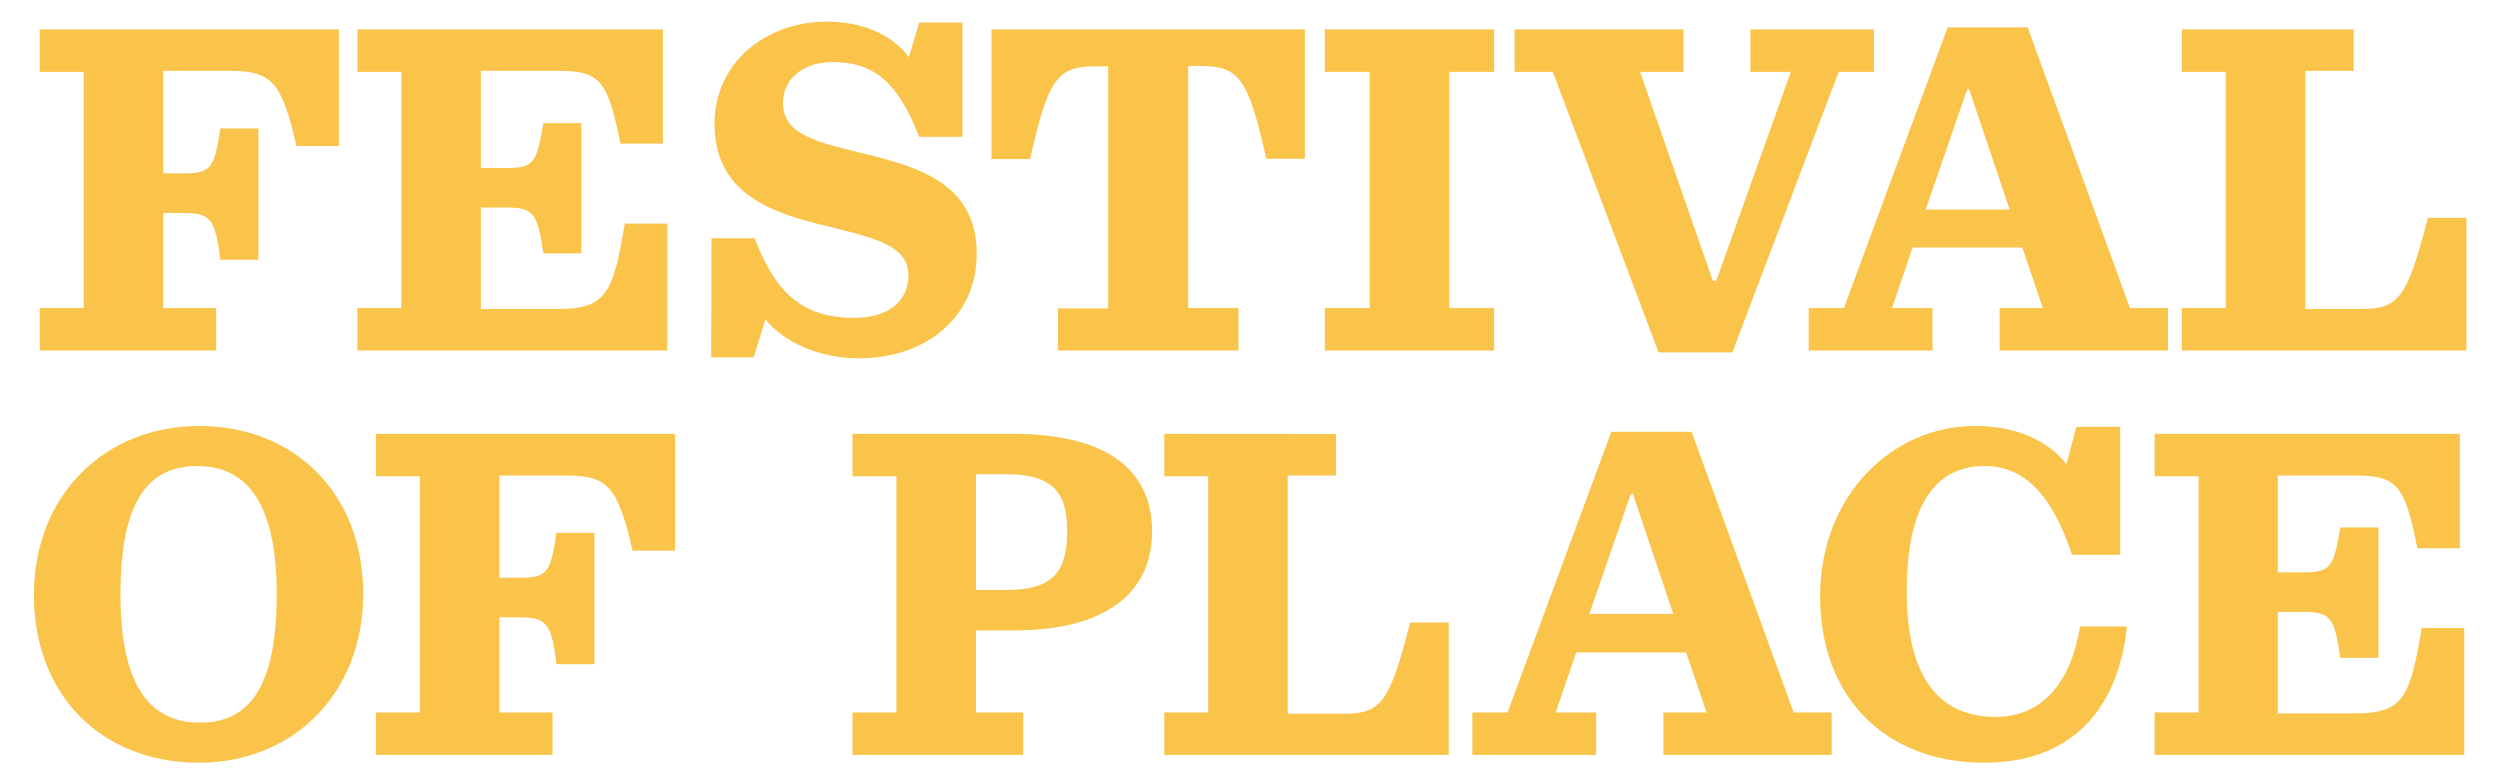
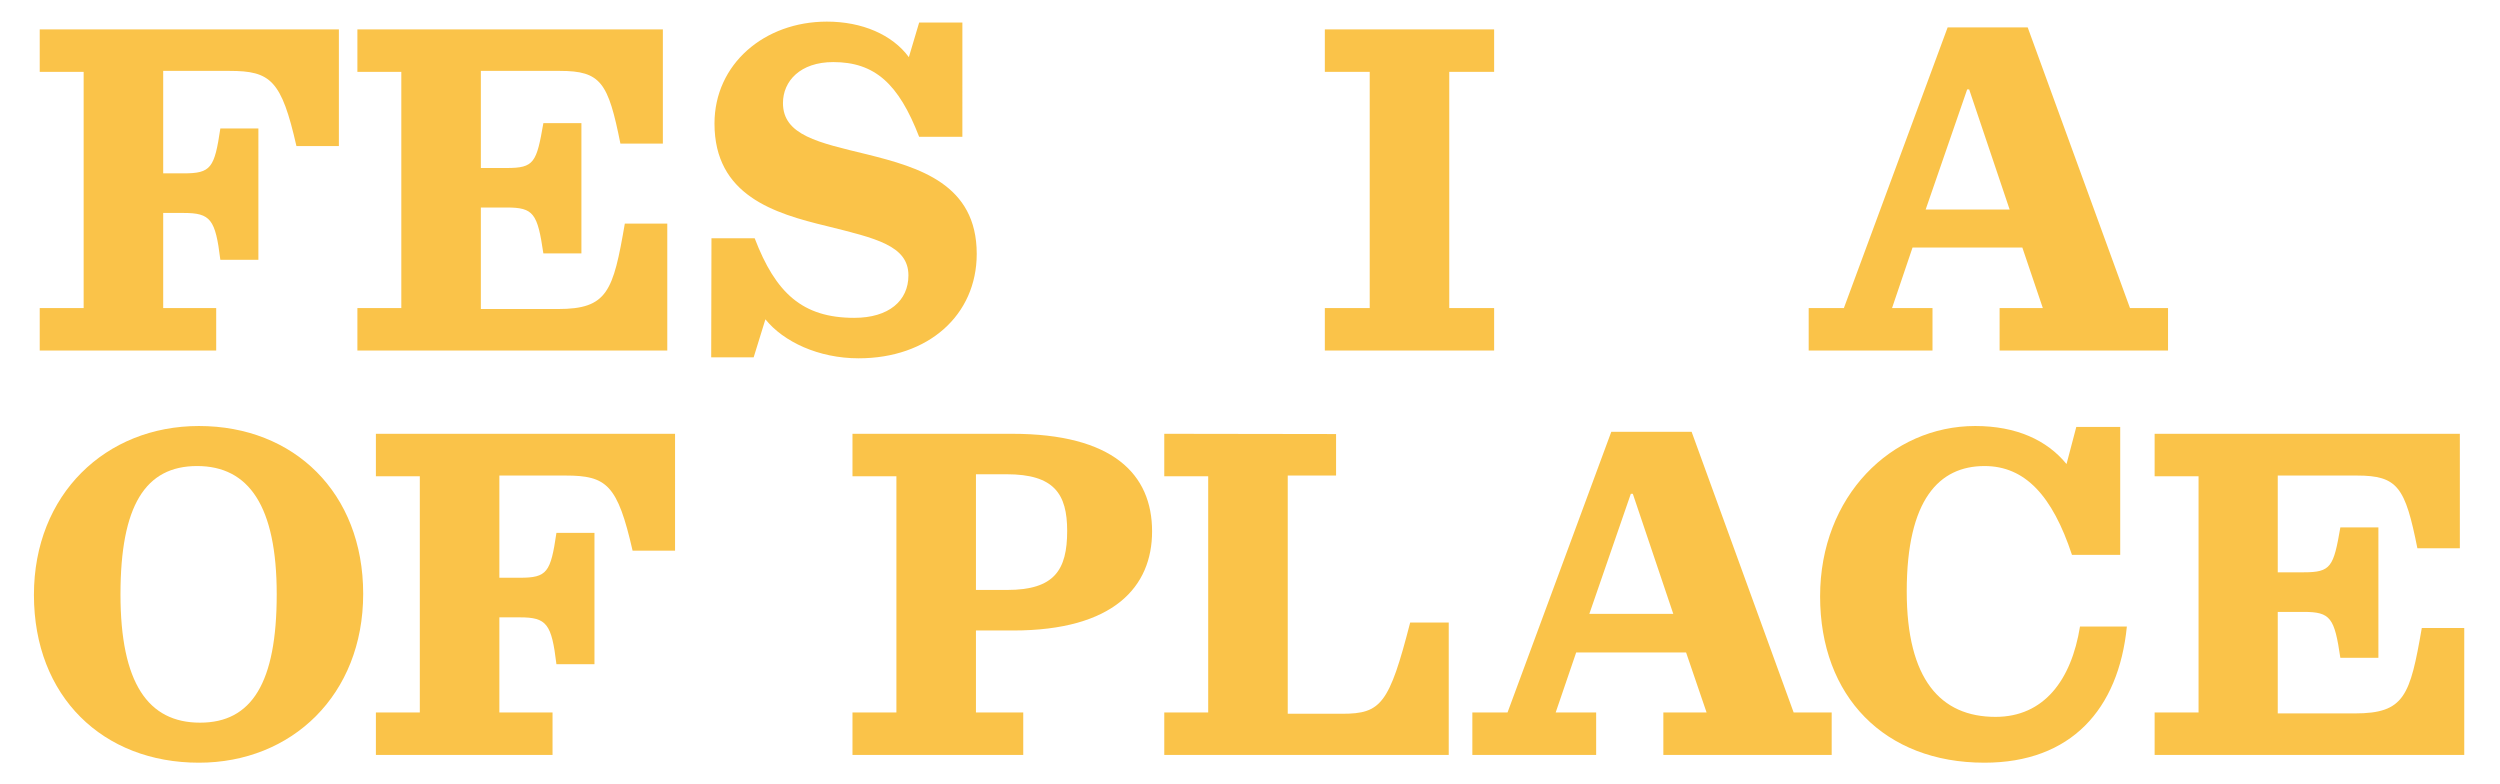
<svg xmlns="http://www.w3.org/2000/svg" id="Layer_1" data-name="Layer 1" width="102mm" height="32mm" viewBox="0 0 289.13 90.71">
  <title>FOP-logos-MB</title>
  <path d="M249.19,87.31H285V72.63h-4.91c-1.36,7.85-2,9.88-7.74,9.88h-8.92V70.77h3c3.11,0,3.56.68,4.24,5.31h4.4V61h-4.4c-.79,4.57-1.08,5.19-4.24,5.19h-3V55h9.15c4.74,0,5.59,1.35,7,8.41h4.91V50.17H249.19v4.91h5.08V82.4h-5.08Z" style="fill:#fac349" />
  <path d="M229.5,88.21c10,0,15.52-6.15,16.48-15.75h-5.42c-1,6.21-4.18,10.45-9.77,10.45-6.37,0-10.27-4.35-10.27-14.51,0-10.61,3.73-14.5,9-14.5,4.69,0,7.85,3.44,10.11,10.27h5.58V49.38h-5.08L239,53.67c-2.26-2.77-5.81-4.4-10.56-4.4-9.7,0-17.94,8.12-17.94,19.7s7.45,19.24,19,19.24" style="fill:#fac349" />
  <path d="M188.61,57.11h.23L193.52,71h-9.71Zm-2.26-7.17-12,32.46h-4.07v4.91H184.6V82.4h-4.68l2.37-6.94H195l2.37,6.94h-5v4.91h19.47V82.4h-4.4l-11.8-32.46Z" style="fill:#fac349" />
  <path d="M134.65,50.17v4.91h5.08V82.4h-5.08v4.91h32.9V72h-4.46c-2.42,9.42-3.38,10.55-7.84,10.55h-6.32V55h5.59v-4.8Z" style="fill:#fac349" />
  <path d="M112.87,68.23V54.85h3.55c5.48,0,7,2.26,7,6.55,0,4.52-1.47,6.83-6.94,6.83ZM98.59,87.31h19.75V82.4h-5.47V72.92h4.29c11.68,0,16.08-5.08,16.08-11.46,0-6.61-4.51-11.29-16.2-11.29H98.59v4.91h5.08V82.4H98.59Z" style="fill:#fac349" />
  <path d="M43.47,87.31H63.9V82.4H57.75v-11h2.37c3.1,0,3.67.73,4.23,5.42h4.4V61.63h-4.4c-.67,4.57-1.07,5.19-4.23,5.19H57.75V55h7.67c4.75,0,6,1.07,7.74,8.69h4.91V50.17H43.47v4.91h5.08V82.4H43.47Z" style="fill:#fac349" />
-   <path d="M252.34,3.4V8.31h5.08V35.63h-5.08v4.91h32.91V25.19h-4.46c-2.43,9.42-3.38,10.55-7.84,10.55h-6.33V8.2h5.59V3.4Z" style="fill:#fac349" />
  <path d="M227.51,10.34h.23l4.68,13.89h-9.71Zm-2.26-7.17-12,32.46h-4.07v4.91H223.5V35.63h-4.68l2.37-7h12.7l2.37,7h-5v4.91h19.48V35.63h-4.4L234.51,3.17Z" style="fill:#fac349" />
-   <polygon points="191.82 40.76 200.35 40.76 212.65 8.31 216.72 8.31 216.72 3.4 202.44 3.4 202.44 8.31 207.12 8.31 198.49 32.47 198.09 32.47 189.68 8.31 194.7 8.31 194.7 3.4 175.17 3.4 175.17 8.31 179.58 8.31 191.82 40.76" style="fill:#fac349" />
  <polygon points="153.22 40.54 172.8 40.54 172.8 35.63 167.61 35.63 167.61 8.31 172.8 8.31 172.8 3.4 153.22 3.4 153.22 8.31 158.41 8.31 158.41 35.63 153.22 35.63 153.22 40.54" style="fill:#fac349" />
-   <path d="M122.35,40.54h20.88V35.63h-5.81v-28h1.41c4.57,0,5.53,1.53,7.62,10.73h4.46V3.4H114.67v15h4.46c2.09-9.2,3.05-10.73,7.62-10.73h1.41v28h-5.81Z" style="fill:#fac349" />
  <path d="M82.25,41.33h4.91l1.36-4.4c2.08,2.59,6.15,4.51,10.78,4.51,8.07,0,13.66-5,13.66-12.08,0-8.07-6.66-10-12.7-11.51-5.59-1.36-9.71-2.2-9.71-5.93,0-2.54,2-4.74,5.81-4.74,4.8,0,7.56,2.48,9.94,8.64h5V2.61h-5l-1.19,4C103.19,4,99.69,2.5,95.63,2.5c-7.23,0-13,4.91-13,11.79,0,8.3,6.89,10.39,13,11.86,5.65,1.41,9.43,2.25,9.43,5.7,0,2.93-2.26,4.91-6.27,4.91-6,0-9.09-2.88-11.51-9.2h-5Z" style="fill:#fac349" />
  <path d="M41.33,40.54H77.17V25.86H72.26c-1.35,7.85-2,9.88-7.73,9.88H55.61V24h3c3.1,0,3.55.68,4.23,5.31h4.4V14.24h-4.4c-.79,4.57-1.07,5.19-4.23,5.19h-3V8.2h9.14c4.75,0,5.59,1.35,7,8.41h4.91V3.4H41.33V8.31h5.08V35.63H41.33Z" style="fill:#fac349" />
  <path d="M4.59,40.54H25V35.63H18.87v-11h2.37c3.11,0,3.67.73,4.24,5.42h4.4V14.86h-4.4c-.68,4.57-1.08,5.19-4.24,5.19H18.87V8.2h7.68c4.74,0,6,1.07,7.73,8.69h4.91V3.4H4.59V8.31H9.67V35.63H4.59Z" style="fill:#fac349" />
  <path d="M23.13,83.58c-6,0-9.2-4.57-9.2-14.84S16.81,53.9,22.79,53.9,32,58.52,32,68.74s-2.88,14.84-8.86,14.84M23,88.21C33.74,88.21,42,80.37,42,68.68S34,49.27,23,49.27c-10.78,0-19.08,7.9-19.08,19.53,0,11.79,8,19.41,19.08,19.41" style="fill:#fac349" />
</svg>